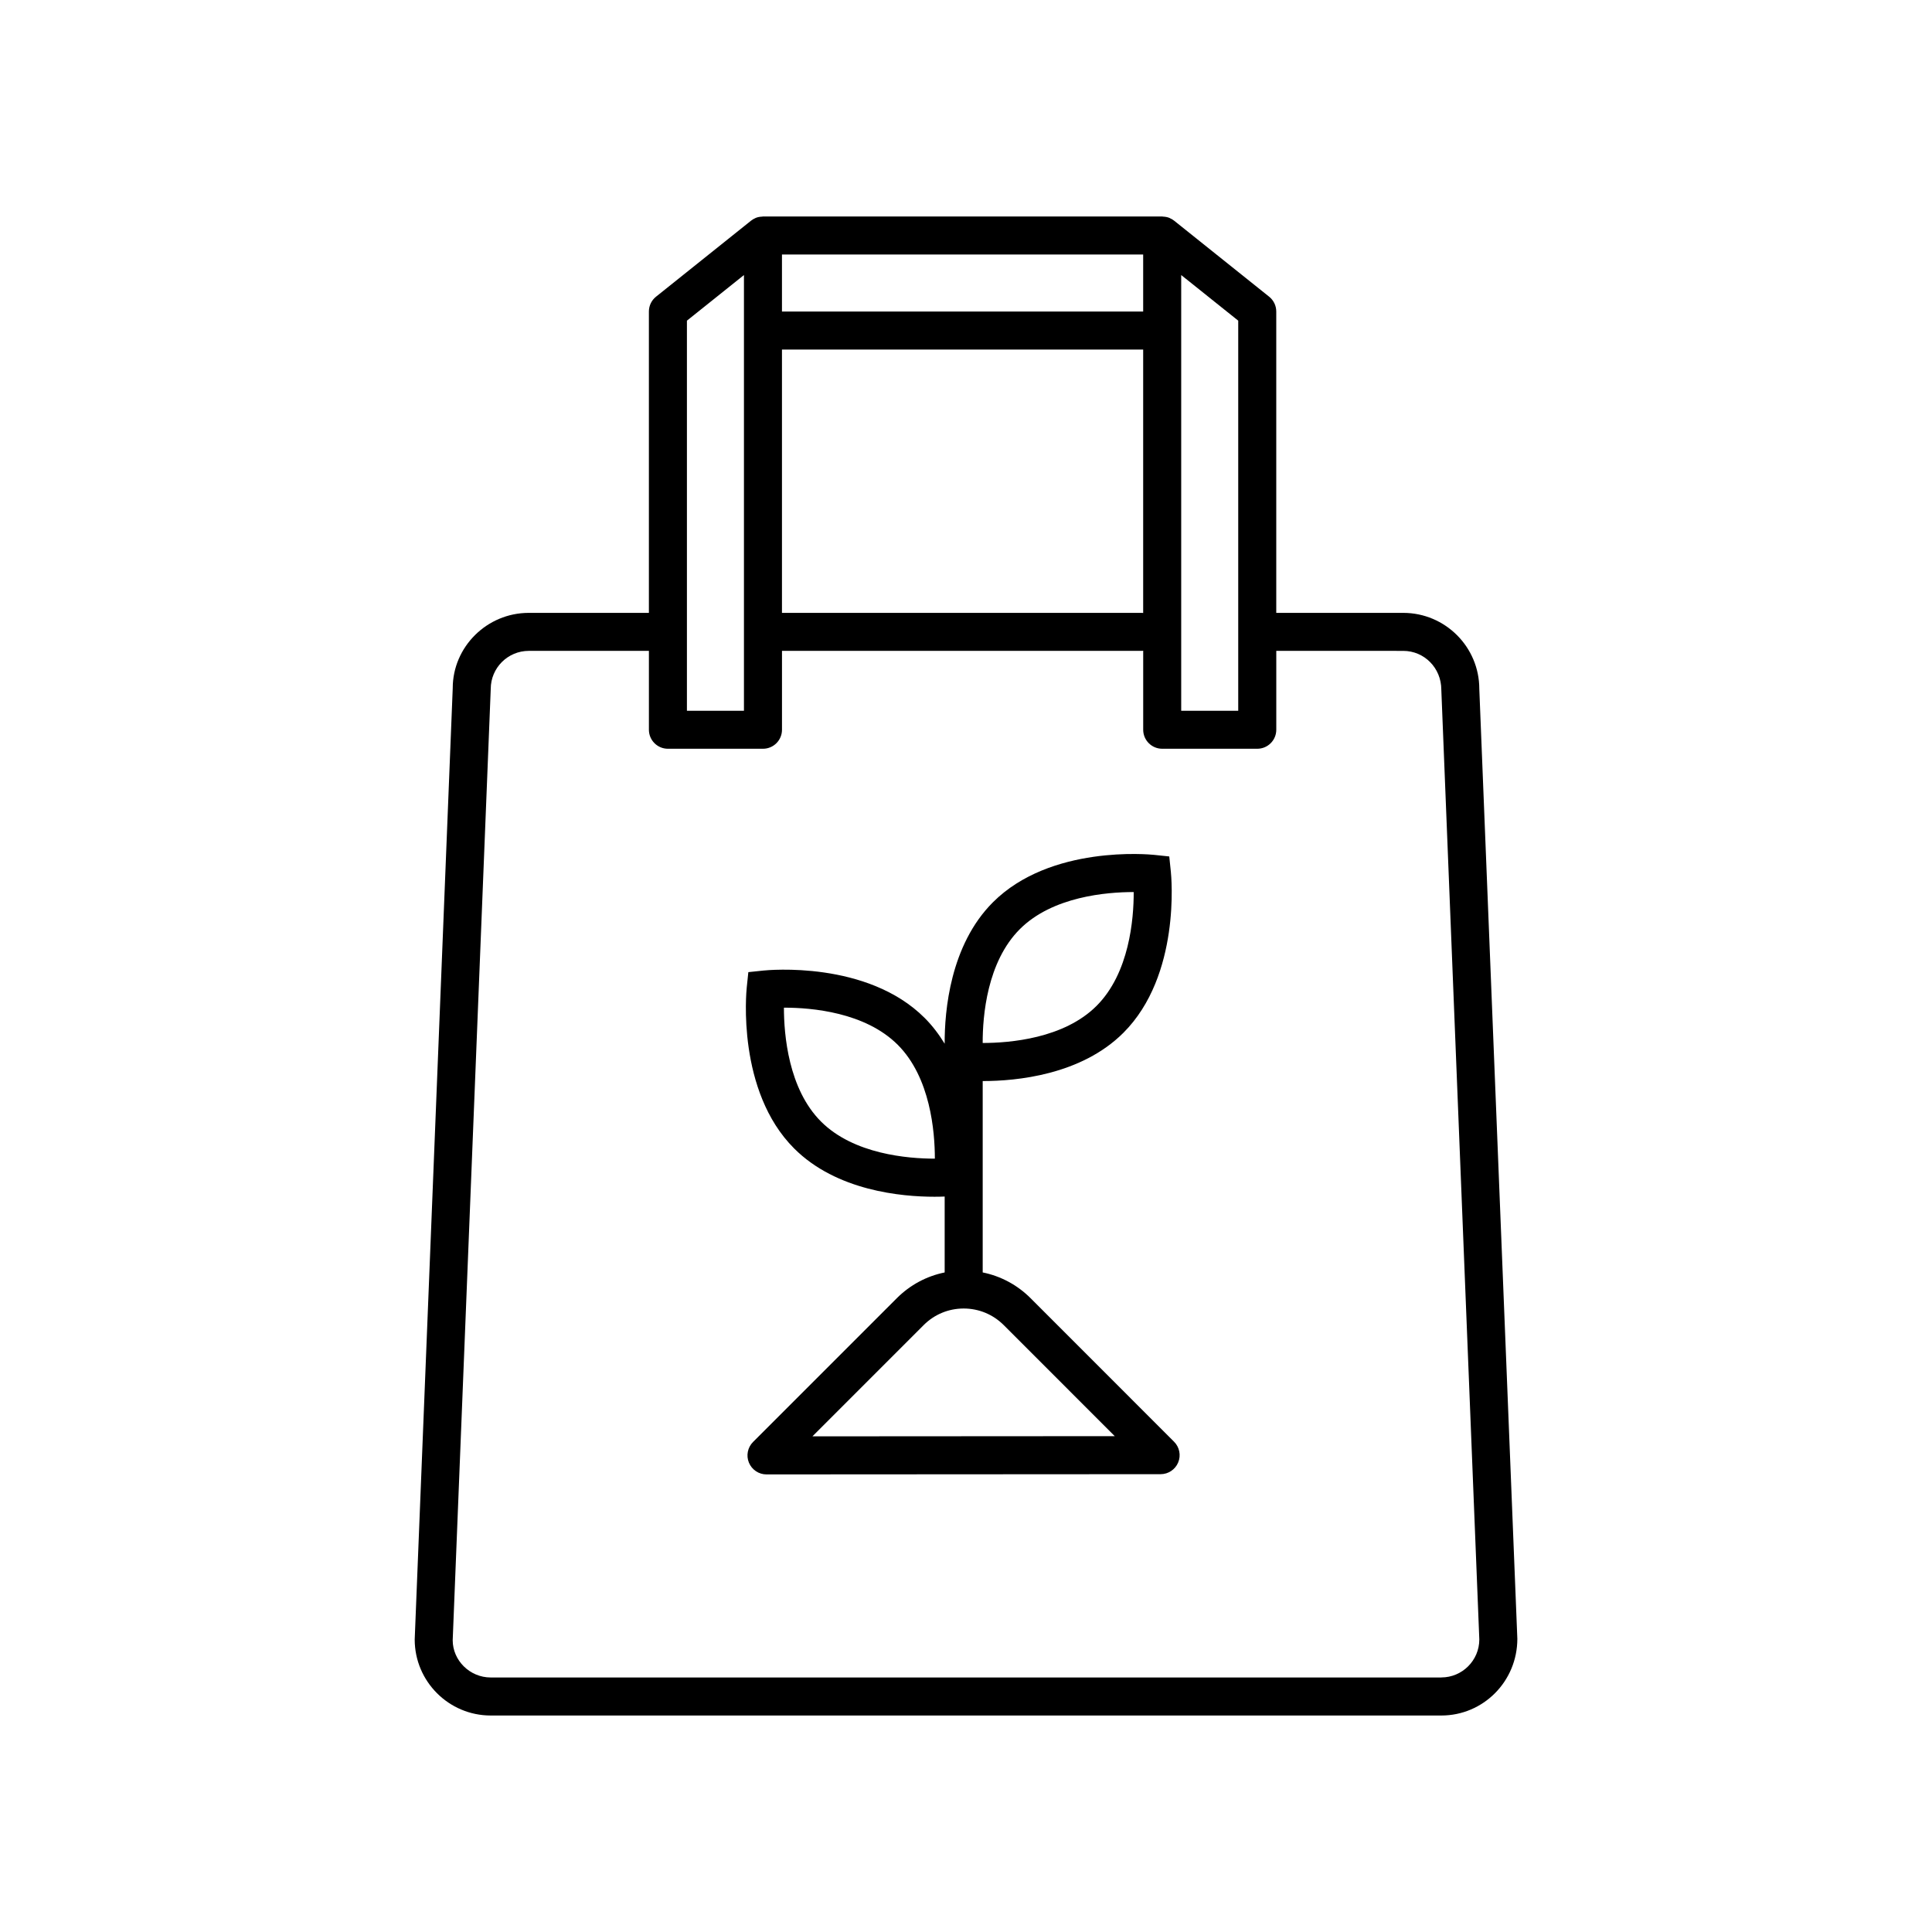
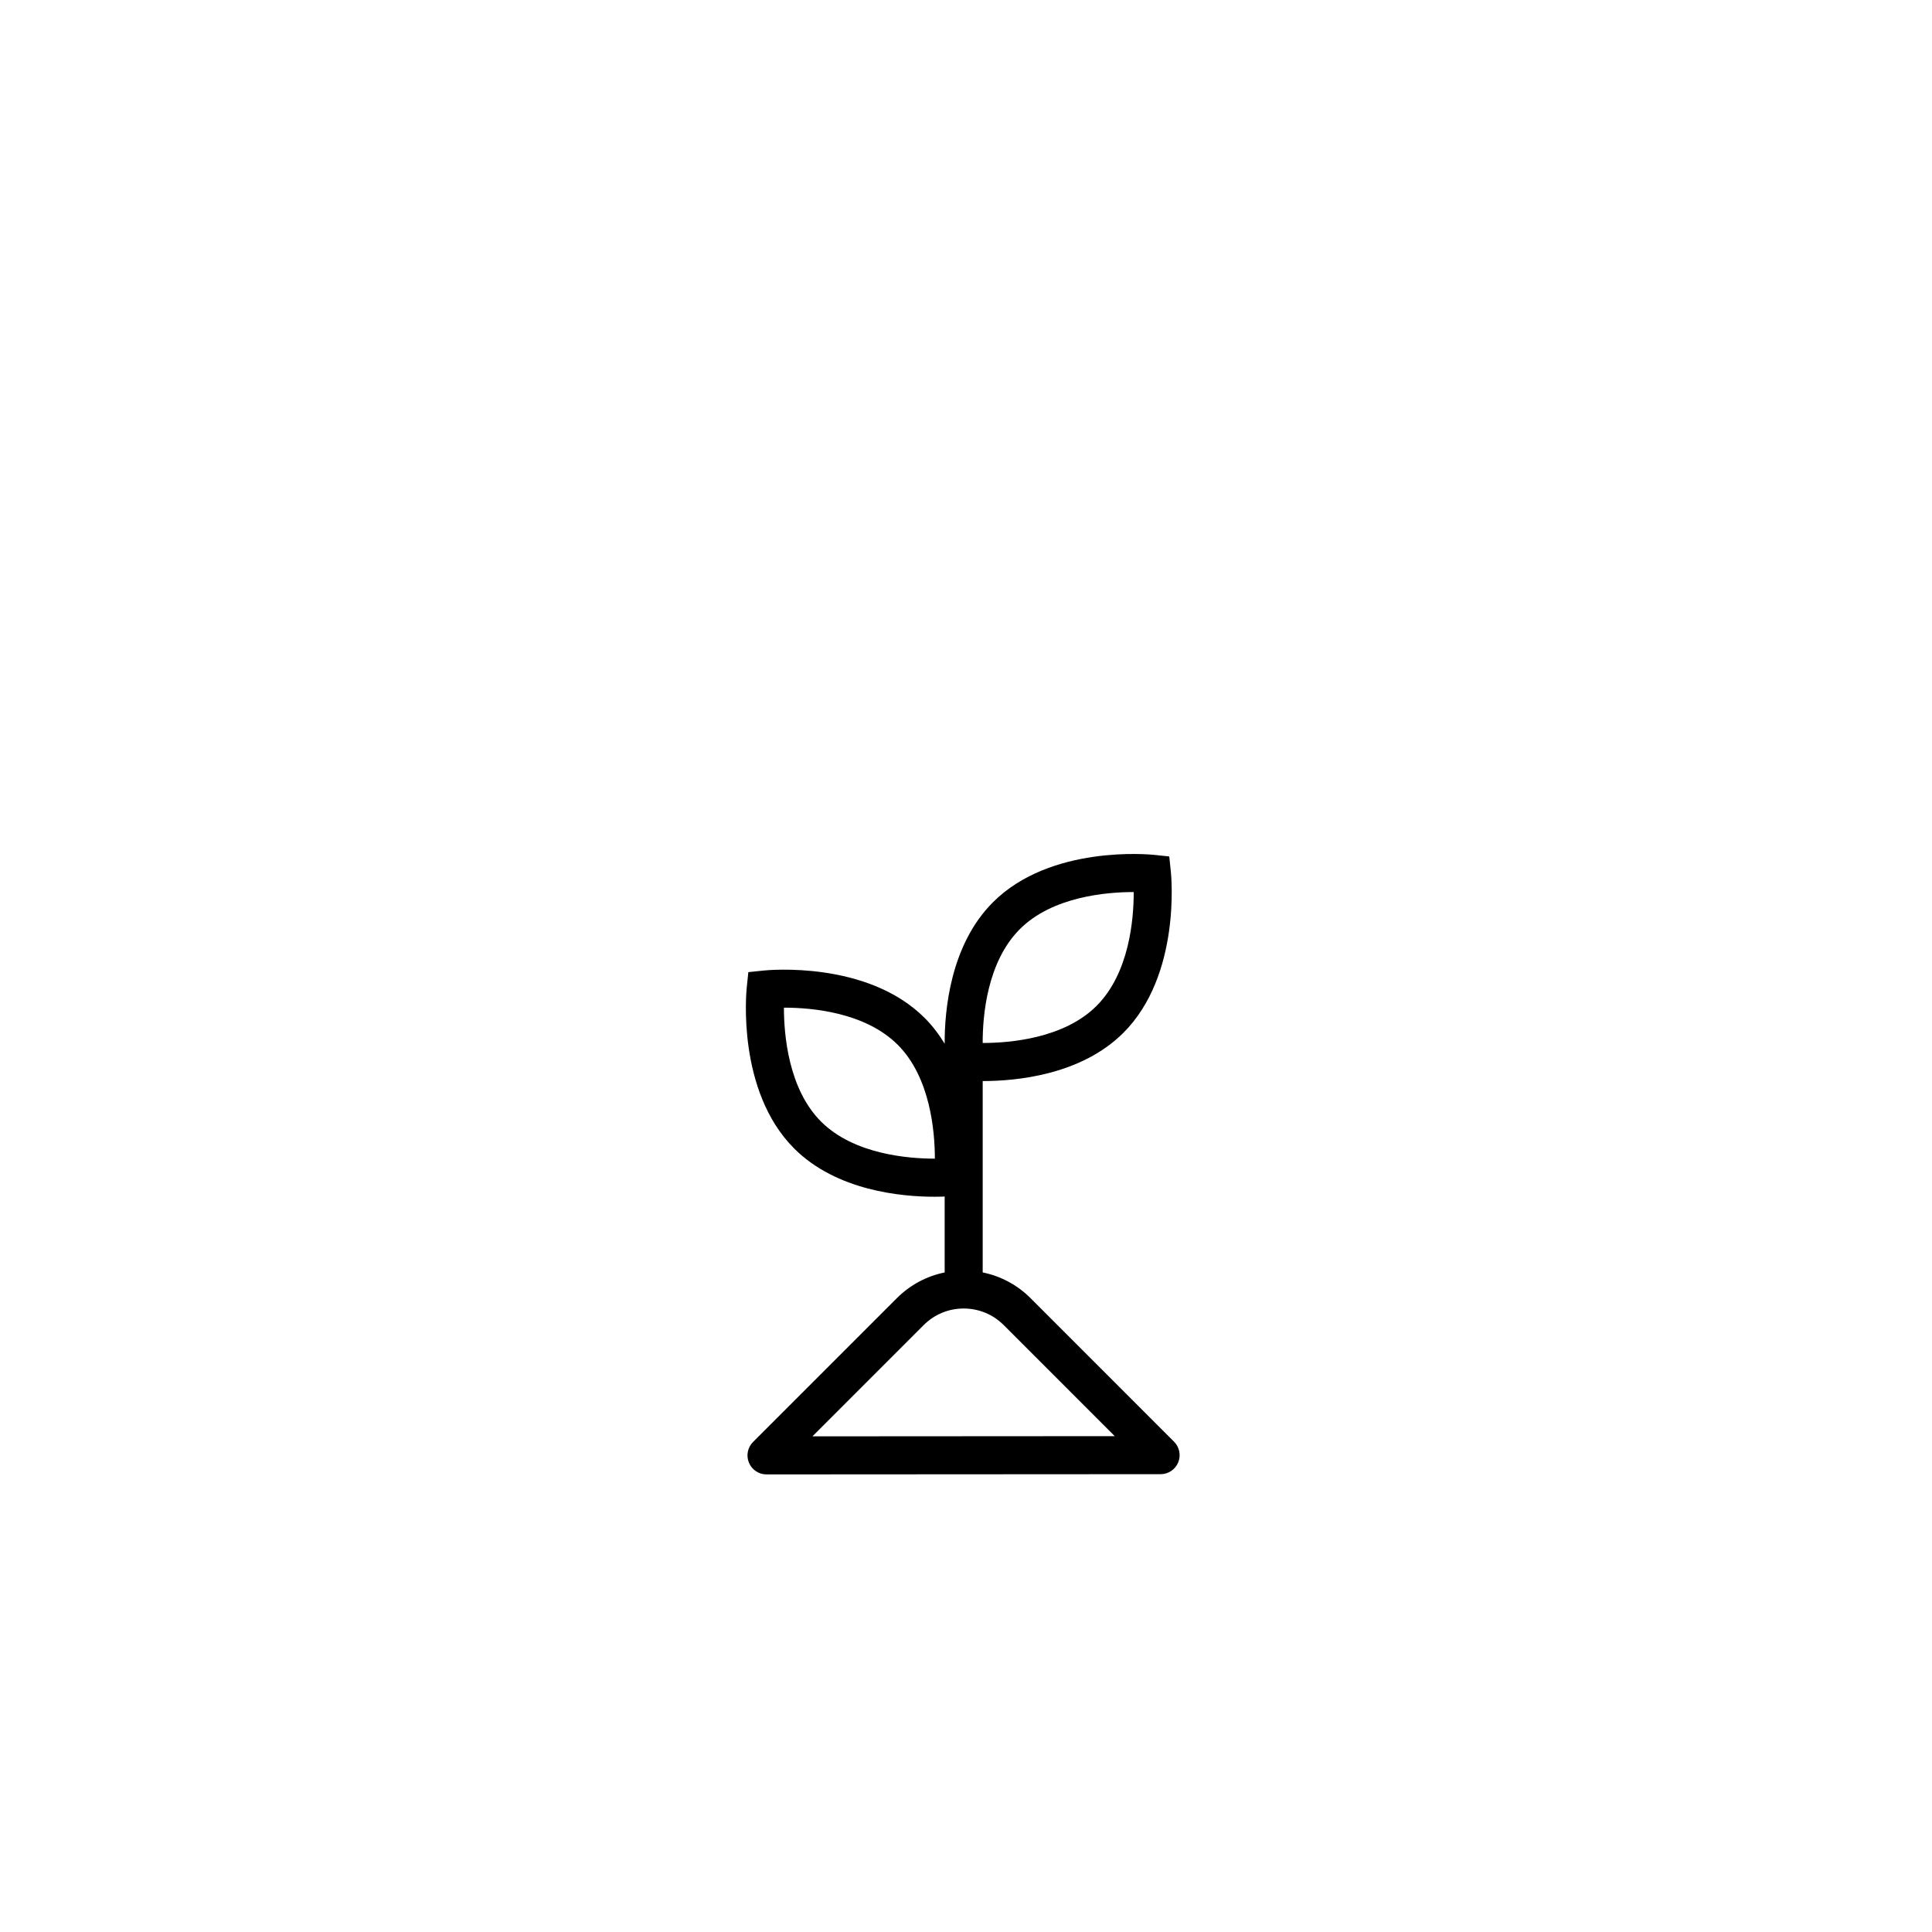
<svg xmlns="http://www.w3.org/2000/svg" fill="#000000" width="800px" height="800px" version="1.1" viewBox="144 144 512 512">
  <g>
    <path d="m417.12 488.04c-3.527-3.527-7.918-5.863-12.695-6.832v-50.719h0.098c8.742 0 25.973-1.57 37.199-12.797 15.246-15.246 12.684-41.551 12.566-42.66l-0.422-4.062-4.059-0.426c-1.121-0.109-27.414-2.688-42.668 12.566-11.359 11.355-12.828 28.836-12.793 37.484-1.477-2.418-3.207-4.734-5.301-6.828-15.246-15.246-41.543-12.676-42.668-12.566l-4.059 0.426-0.422 4.059c-0.117 1.113-2.688 27.422 12.562 42.668 11.227 11.23 28.457 12.797 37.199 12.797 1.043 0 1.914-0.023 2.691-0.055v20.117c-4.773 0.969-9.168 3.309-12.688 6.832l-38.09 38.09c-1.441 1.441-1.875 3.609-1.094 5.492s2.617 3.109 4.656 3.109h0.004l104.45-0.062c2.035 0 3.871-1.23 4.648-3.113 0.781-1.883 0.348-4.051-1.094-5.488zm-2.856-97.805c8.656-8.656 23-9.832 30.16-9.832h0.02c0.016 7.137-1.141 21.461-9.844 30.164-8.656 8.656-23.012 9.832-30.164 9.832h-0.016c-0.016-7.141 1.145-21.465 9.844-30.164zm-22.52 60.82c-7.152 0-21.512-1.176-30.164-9.832-8.66-8.66-9.832-23.027-9.832-30.18h0.133c7.184 0 21.387 1.195 30.035 9.844 8.656 8.656 9.832 23.012 9.832 30.168zm-32.441 73.59 29.48-29.484c2.832-2.832 6.598-4.394 10.602-4.394 4.004 0 7.773 1.562 10.609 4.394l29.43 29.434z" />
-     <path d="m536.03 326.57c0-11.113-9.039-20.152-20.152-20.152h-33.656v-79.859c0-1.531-0.695-2.981-1.891-3.934l-25.191-20.152c-0.336-0.27-0.707-0.473-1.09-0.645-0.043-0.02-0.074-0.051-0.117-0.07-0.555-0.23-1.145-0.328-1.738-0.352-0.07-0.004-0.129-0.039-0.203-0.039h-105.8c-0.074 0-0.133 0.039-0.207 0.043-0.598 0.023-1.184 0.117-1.738 0.352-0.031 0.012-0.055 0.039-0.09 0.051-0.391 0.172-0.77 0.383-1.113 0.66l-25.191 20.152c-1.195 0.953-1.891 2.402-1.891 3.934v79.859h-31.836c-11.113 0-20.152 9.039-20.148 19.949l-10.078 252.11c0 11.113 9.039 20.152 20.152 20.152h251.91c11.113 0 20.152-9.039 20.148-20.355zm-89.078-20.109c-0.074-0.004-0.141-0.043-0.215-0.043h-95.508v-69.781h95.723zm10.078-74.863v-14.707l15.113 12.09v103.38h-15.113zm-10.078-5.039h-95.723v-15.113h95.723zm-120.91 2.422 15.113-12.09v115.47h-15.113zm199.91 359.57h-251.9c-5.555 0-10.078-4.519-10.082-9.875l10.082-252.11c0-5.559 4.523-10.078 10.078-10.078h31.836v20.902c0 2.781 2.254 5.039 5.039 5.039h25.191c2.785 0 5.039-2.254 5.039-5.039v-20.902h95.508c0.078 0 0.141-0.039 0.215-0.043v20.945c0 2.781 2.254 5.039 5.039 5.039h25.191c2.785 0 5.039-2.254 5.039-5.039v-20.902l33.652 0.004c5.555 0 10.078 4.519 10.082 10.277l10.07 251.7c0 5.555-4.523 10.074-10.078 10.074z" />
  </g>
</svg>